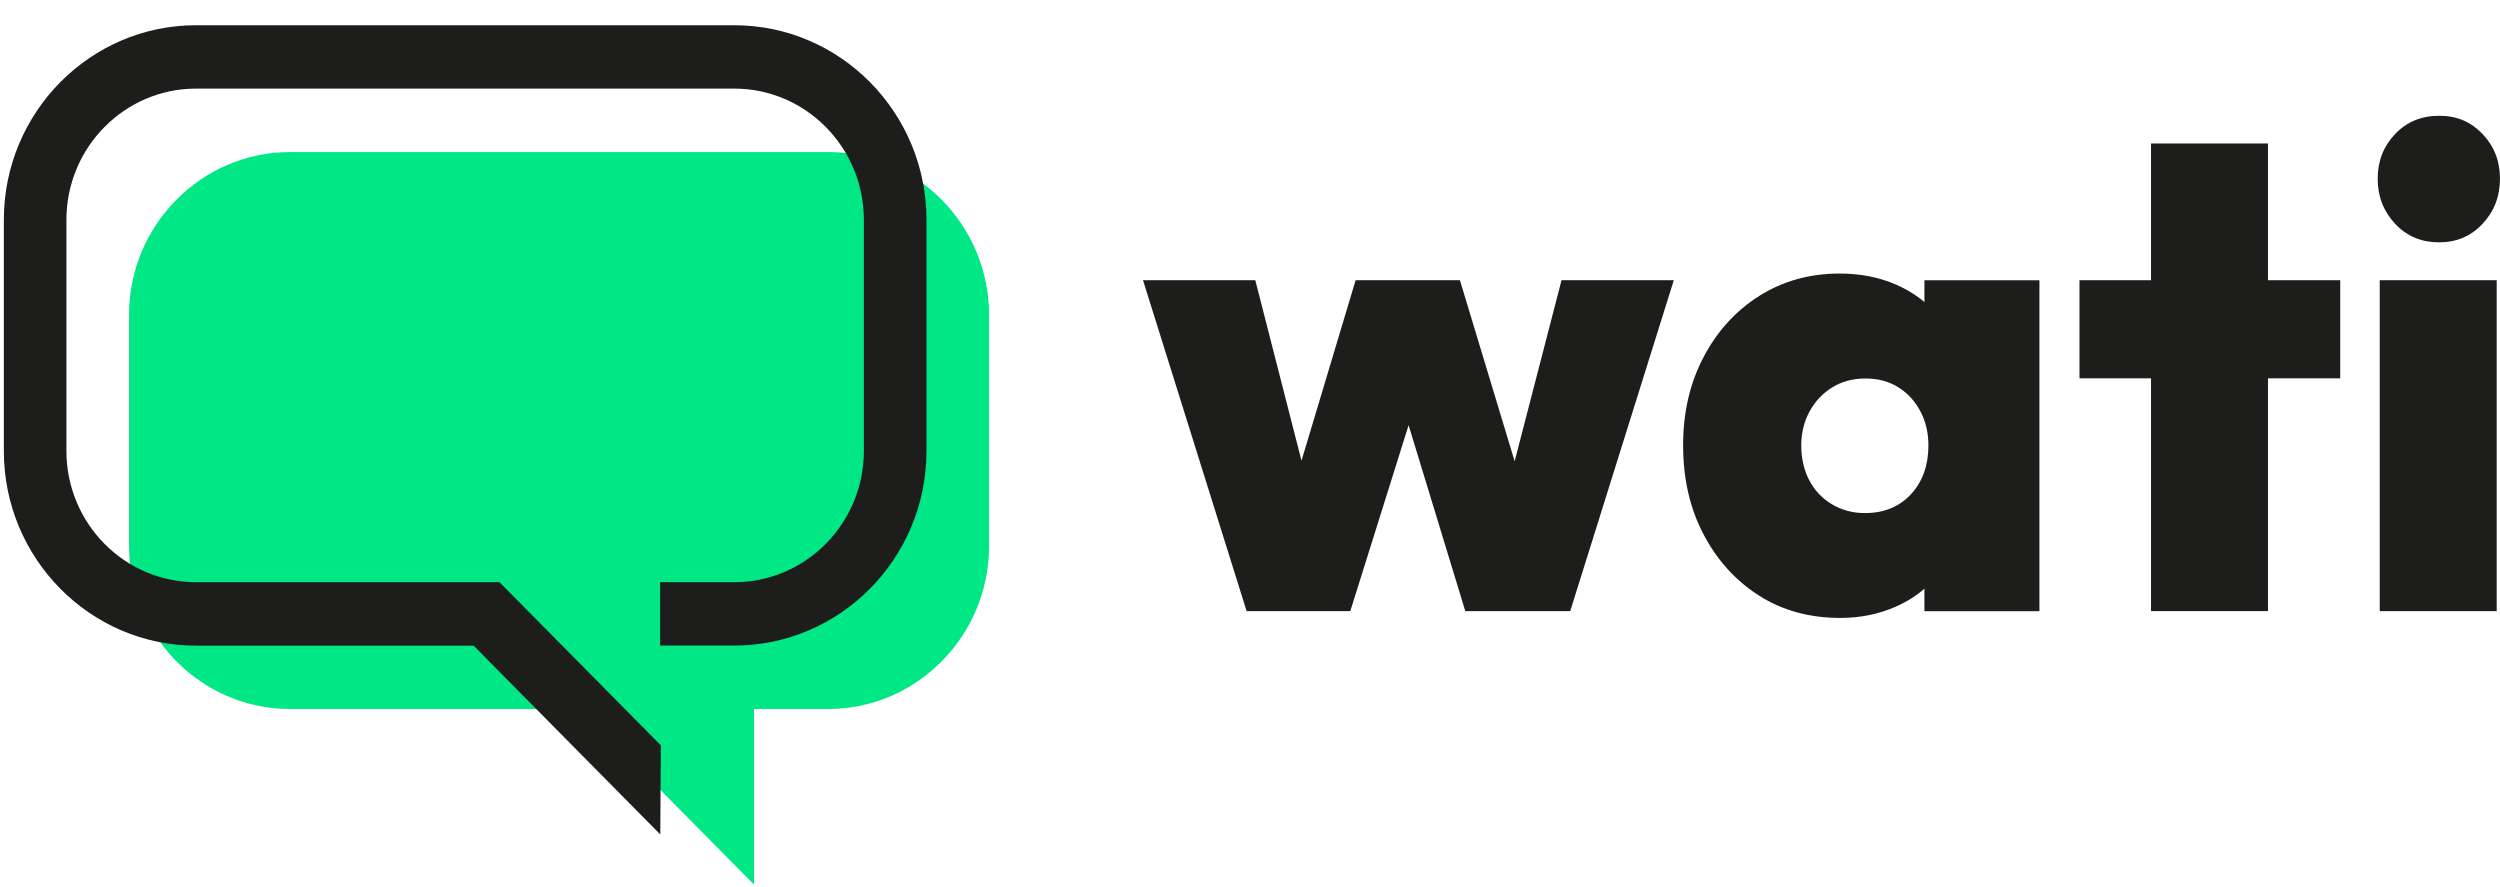
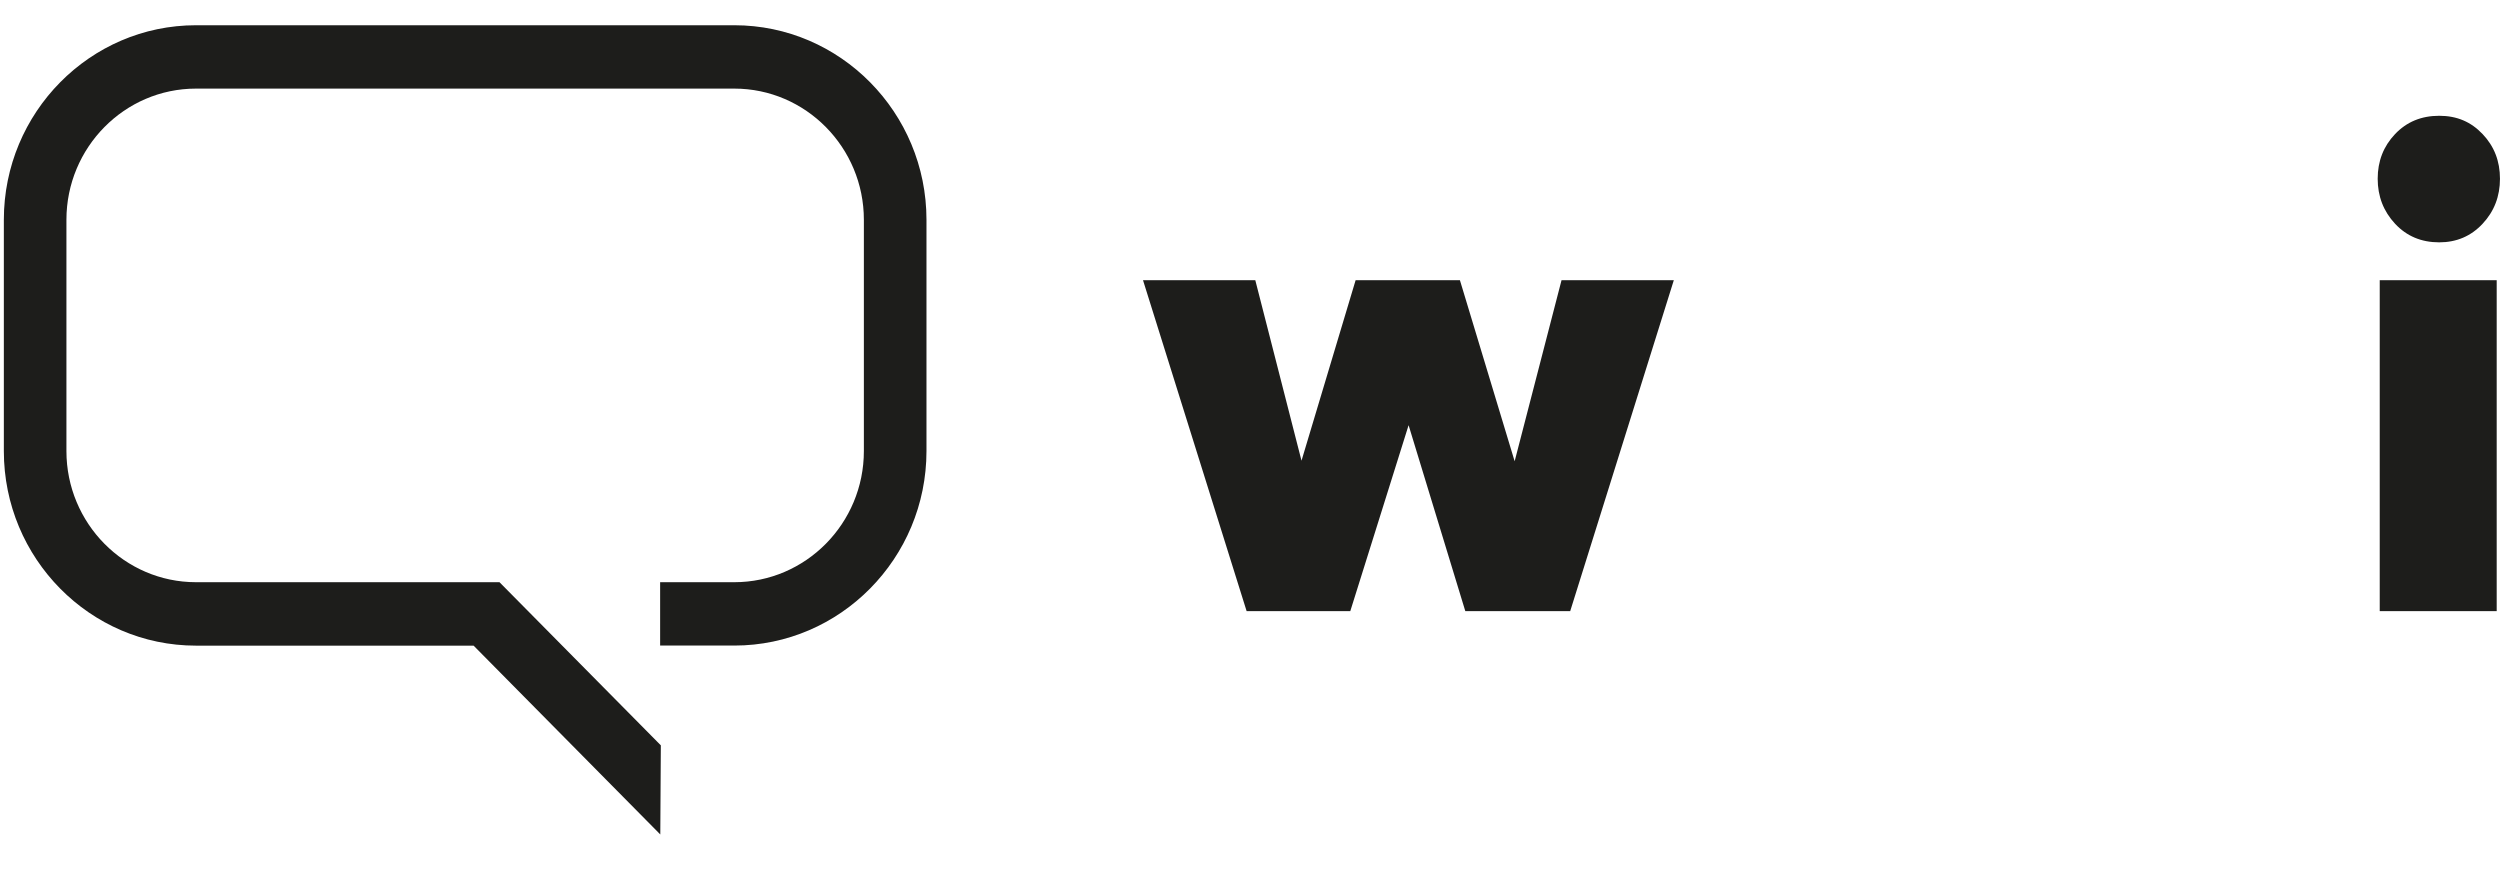
<svg xmlns="http://www.w3.org/2000/svg" width="93" height="33" viewBox="0 0 93 33" fill="none">
  <g id="wati-logo-1 1" clip-path="url(#clip0_5383_1529)">
    <g id="Layer_1-2">
      <g id="Group">
        <g id="Group_2">
          <path id="Vector" d="M46.374 22.733L42.52 10.424H46.697L48.985 19.36L47.742 19.386L50.429 10.424H54.309L57.018 19.386L55.775 19.36L58.089 10.424H62.266L58.412 22.733H54.509L51.922 14.251H52.891L50.231 22.733H46.377H46.374Z" fill="#1D1D1B" />
-           <path id="Vector_2" d="M68.457 22.987C67.313 22.987 66.306 22.71 65.436 22.156C64.565 21.602 63.878 20.842 63.372 19.878C62.865 18.915 62.612 17.81 62.612 16.57C62.612 15.329 62.865 14.251 63.372 13.285C63.878 12.321 64.568 11.561 65.447 11.007C66.326 10.453 67.322 10.176 68.431 10.176C69.211 10.176 69.915 10.315 70.544 10.592C71.172 10.869 71.691 11.255 72.098 11.75C72.505 12.245 72.75 12.819 72.832 13.473V19.666C72.733 20.32 72.479 20.901 72.072 21.402C71.664 21.905 71.146 22.294 70.517 22.571C69.886 22.848 69.199 22.987 68.454 22.987H68.457ZM69.377 19.086C70.09 19.086 70.66 18.85 71.091 18.382C71.522 17.913 71.737 17.309 71.737 16.57C71.737 16.101 71.638 15.677 71.437 15.3C71.239 14.923 70.966 14.625 70.617 14.407C70.267 14.189 69.863 14.08 69.397 14.08C68.931 14.08 68.521 14.189 68.166 14.407C67.808 14.625 67.528 14.923 67.319 15.3C67.112 15.677 67.007 16.101 67.007 16.57C67.007 17.038 67.106 17.489 67.304 17.866C67.502 18.243 67.784 18.541 68.148 18.759C68.512 18.977 68.92 19.086 69.368 19.086H69.377ZM71.589 22.736V19.413L72.212 16.443L71.589 13.447V10.427H75.867V22.736H71.589Z" fill="#1D1D1B" />
-           <path id="Vector_3" d="M77.357 14.074V10.424H87.056V14.074H77.357ZM80.018 22.733V5.338H84.369V22.733H80.018Z" fill="#1D1D1B" />
          <path id="Vector_4" d="M90.738 9.015C90.074 9.015 89.527 8.785 89.096 8.323C88.666 7.86 88.45 7.303 88.45 6.649C88.45 5.995 88.666 5.441 89.096 4.988C89.527 4.534 90.074 4.307 90.738 4.307C91.402 4.307 91.923 4.534 92.353 4.988C92.784 5.441 92.999 5.995 92.999 6.649C92.999 7.303 92.784 7.863 92.353 8.323C91.923 8.785 91.384 9.015 90.738 9.015ZM88.526 22.733V10.424H92.877V22.733H88.526Z" fill="#1D1D1B" />
        </g>
-         <path id="Vector_5" d="M10.784 26.375H21.591L28.05 32.907V26.375H30.809C34.101 26.375 36.793 23.65 36.793 20.317V11.714C36.793 8.382 34.101 5.657 30.809 5.657H10.784C7.492 5.657 4.8 8.382 4.8 11.714V20.317C4.8 23.65 7.492 26.375 10.784 26.375Z" fill="#00E785" />
        <path id="Vector_6" d="M24.563 31.042L17.618 24.018H7.291C3.35 24.018 0.143 20.771 0.143 16.782V8.176C0.143 4.186 3.35 0.939 7.291 0.939H27.316C31.257 0.939 34.465 4.186 34.465 8.176V16.779C34.465 20.768 31.257 24.015 27.316 24.015H24.557V21.658H27.316C29.973 21.658 32.136 19.469 32.136 16.779V8.176C32.136 5.486 29.973 3.296 27.316 3.296H7.291C4.634 3.296 2.471 5.486 2.471 8.176V16.779C2.471 19.469 4.634 21.658 7.291 21.658H18.581L24.583 27.727L24.563 31.039V31.042Z" fill="#1D1D1B" />
      </g>
    </g>
  </g>
  <defs>
    <clipPath id="clip0_5383_1529">
      <rect width="92.857" height="31.967" fill="white" transform="translate(0.143 0.939)" />
    </clipPath>
  </defs>
</svg>